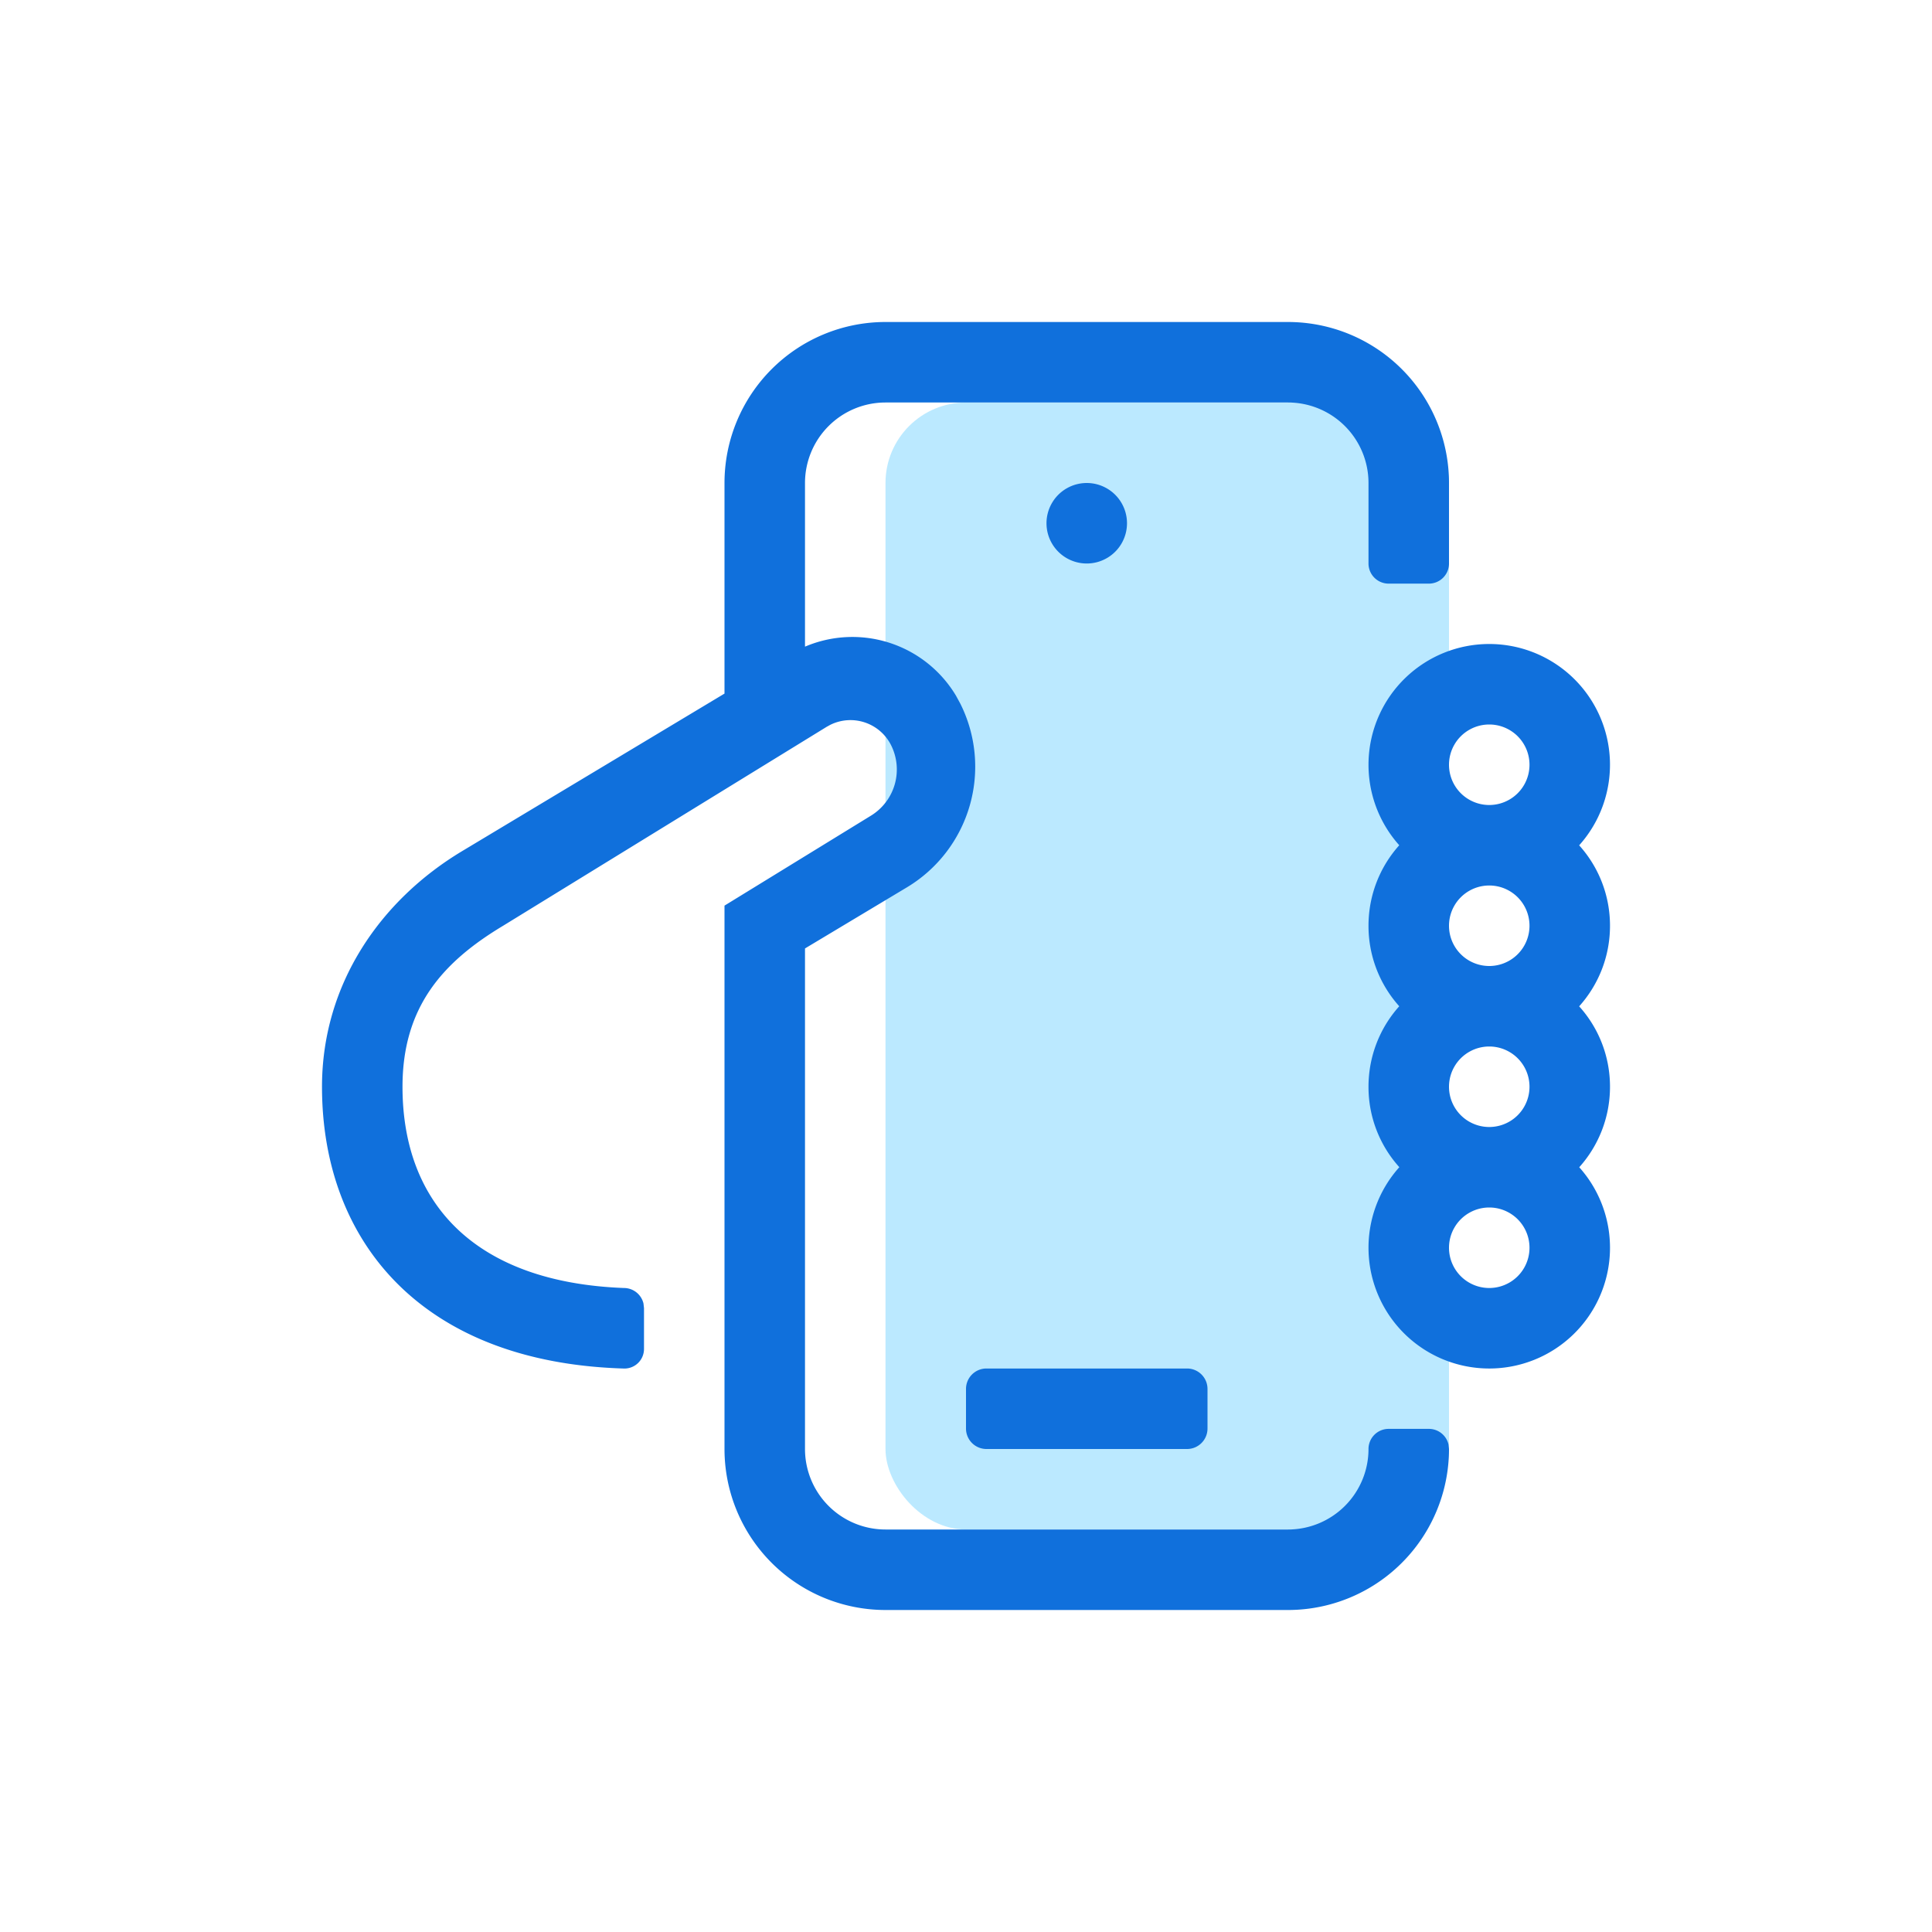
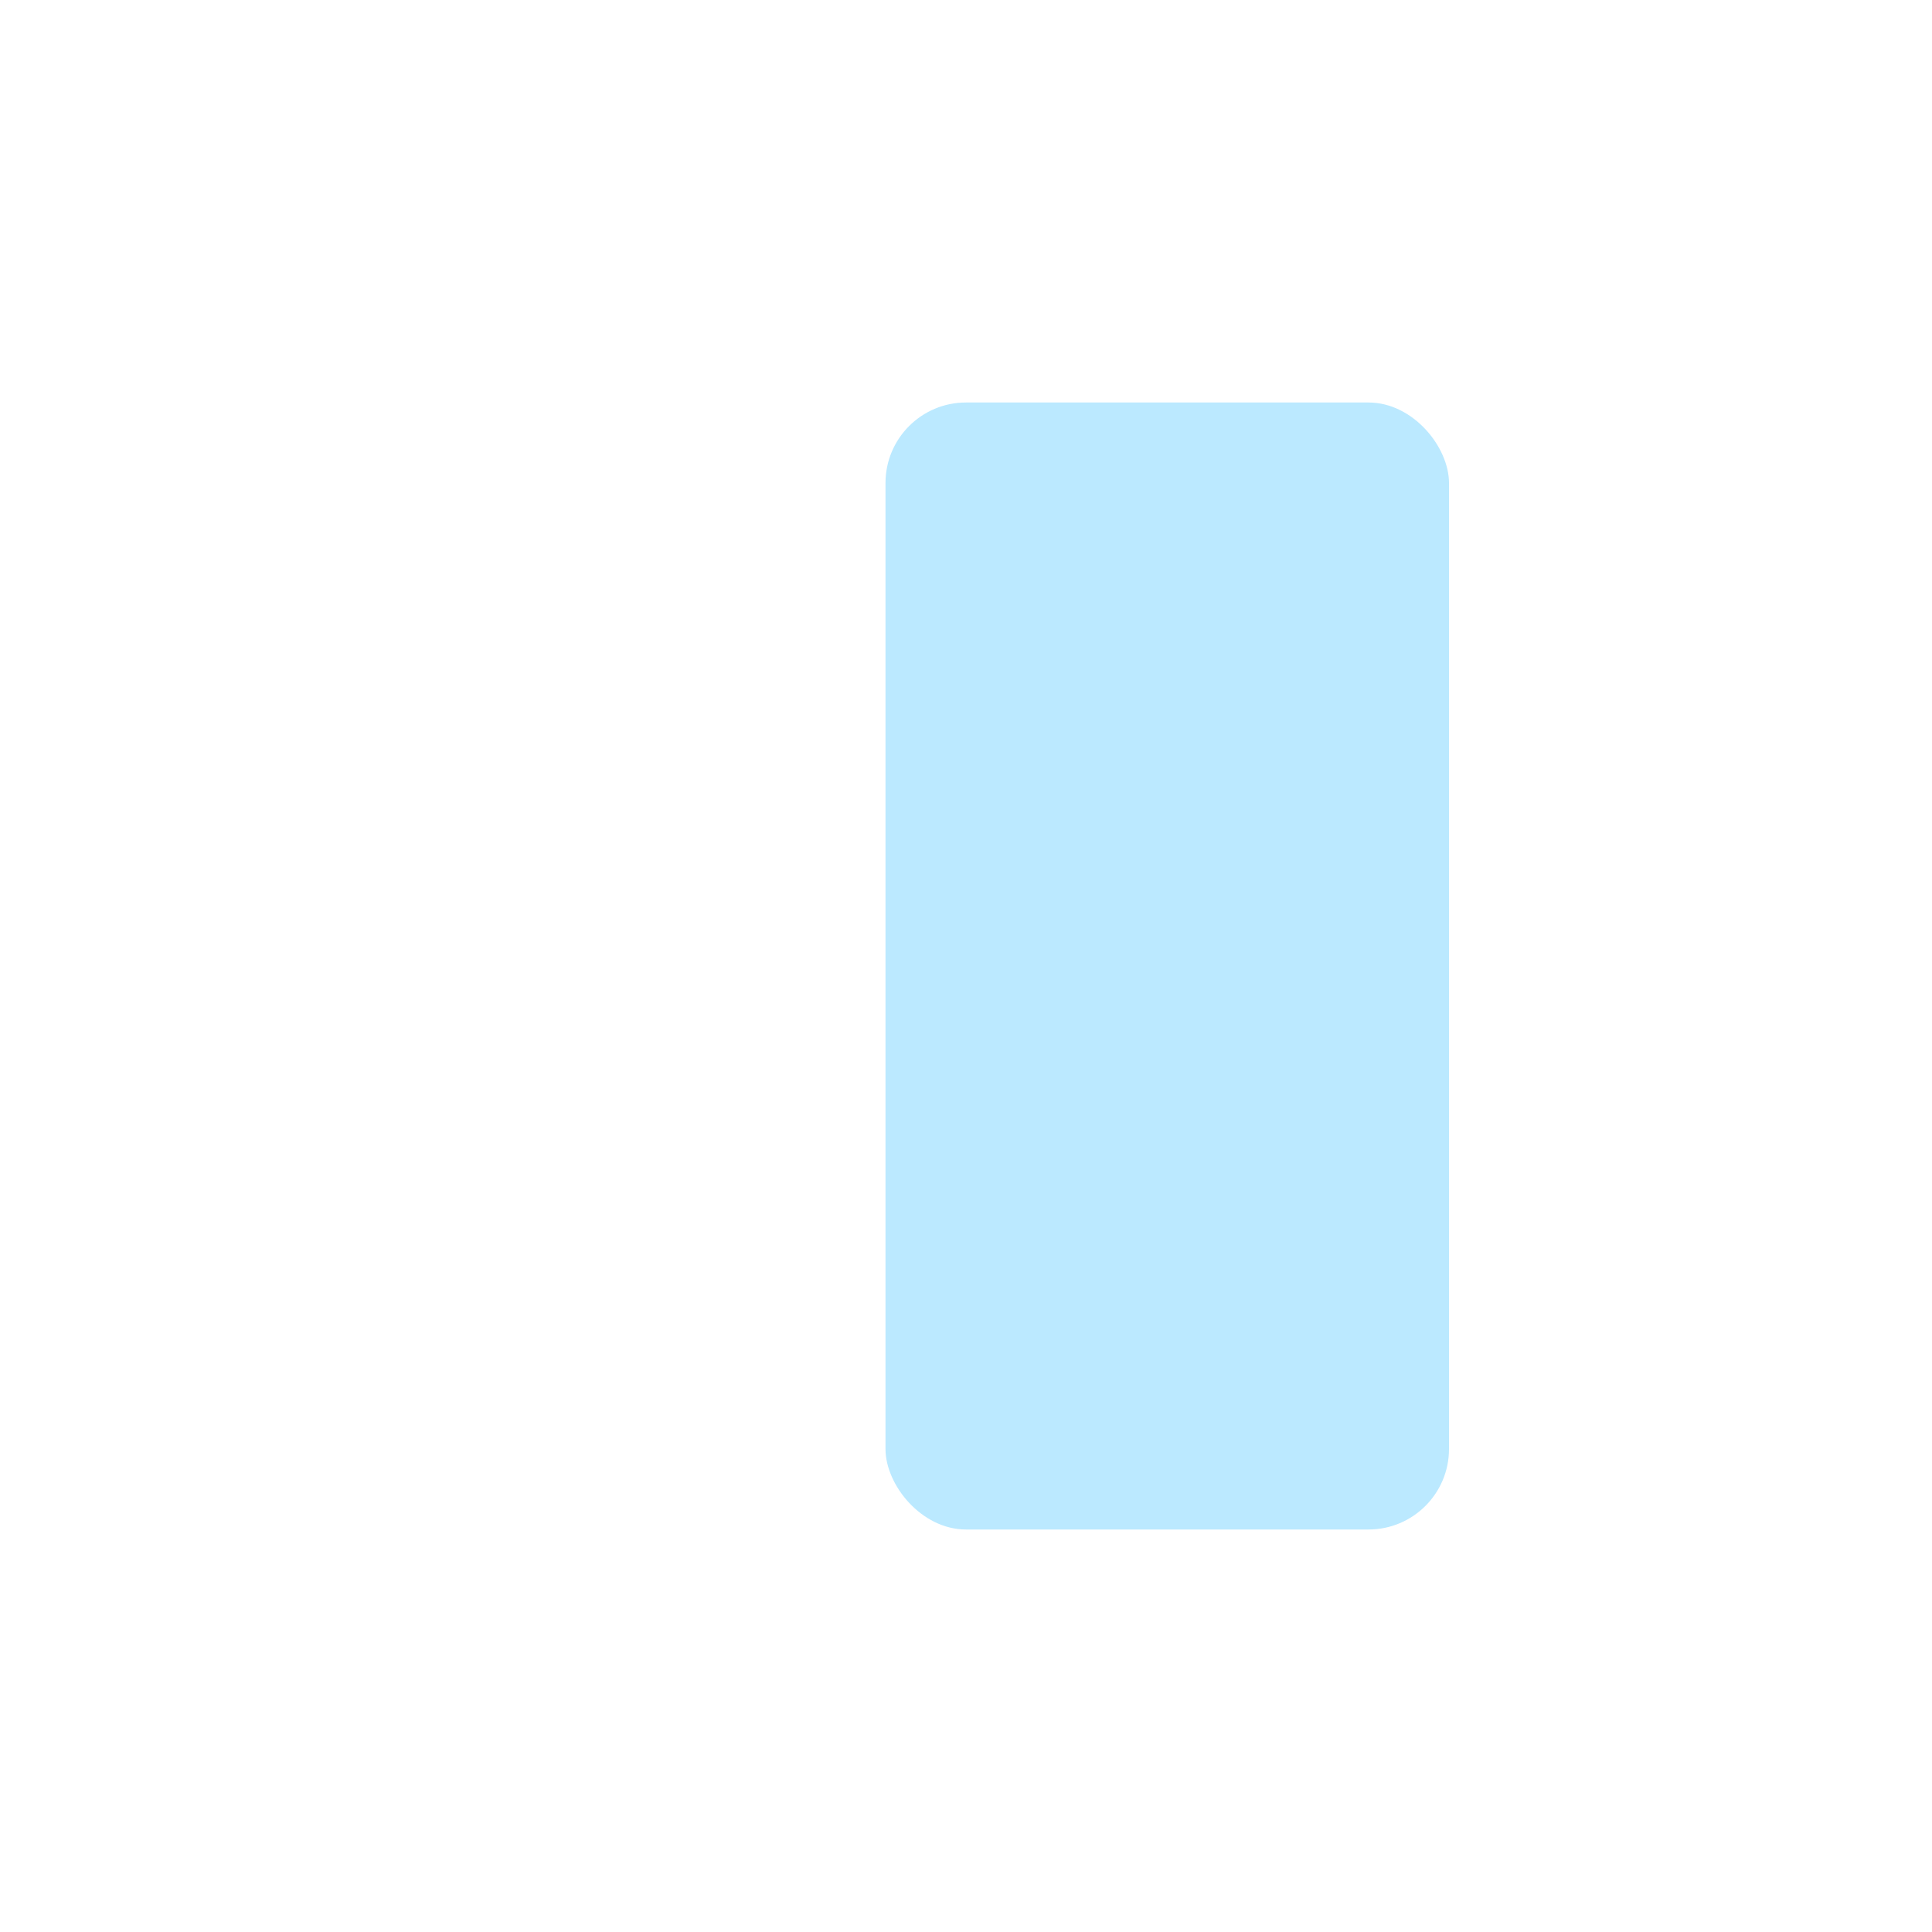
<svg xmlns="http://www.w3.org/2000/svg" width="48" height="48">
  <g fill="none" fill-rule="evenodd" transform="translate(8 8)">
    <rect width="14" height="28" x="14" y="2" fill="#BBE9FF" rx="2" />
-     <path fill="#1070DC" fill-rule="nonzero" d="M24 0a4 4 0 0 1 4 4v2a.5.5 0 0 1-.5.5h-1A.5.5 0 0 1 26 6V4a2 2 0 0 0-2-2H14a2 2 0 0 0-2 2v4.066a3 3 0 0 1 3.75 1.216l.11.202a3.497 3.497 0 0 1-1.33 4.563L12 15.564V28a2 2 0 0 0 2 2h10a2 2 0 0 0 2-2 .5.5 0 0 1 .5-.5h1a.5.5 0 0 1 .487.385L28 28a4 4 0 0 1-4 4H14a4 4 0 0 1-4-4V14.5l3.64-2.236a1.346 1.346 0 0 0 .499-1.749 1.129 1.129 0 0 0-1.514-.505l-.087.048L4.5 15c-1.48.888-2.5 2-2.5 4 0 2.889 1.79 4.859 5.5 5a.5.5 0 0 1 .487.384L8 24.5v1.015a.486.486 0 0 1-.486.486C2.482 25.858 0 22.846 0 19c0-2.55 1.452-4.637 3.486-5.857L10 9.232V4a4 4 0 0 1 4-4zm-2.508 26c.28 0 .508.227.508.508v.984c0 .28-.227.508-.508.508h-4.984a.508.508 0 0 1-.508-.508v-.984c0-.28.227-.508.508-.508zM29 8a3 3 0 0 1 2.234 5.002c.477.529.766 1.23.766 1.998 0 .77-.29 1.471-.766 2.002.477.529.766 1.23.766 1.998s-.289 1.47-.764 2a3 3 0 1 1-4.47-.002A2.971 2.971 0 0 1 26 19c0-.768.289-1.47.764-2A2.985 2.985 0 0 1 26 15c0-.768.289-1.47.764-2A3 3 0 0 1 29 8m0 14a1 1 0 1 0 0 2 1 1 0 0 0 0-2m0-4a1 1 0 1 0 0 2 1 1 0 0 0 0-2m0-4a1 1 0 1 0 0 2 1 1 0 0 0 0-2m0-4a1 1 0 1 0 0 2 1 1 0 0 0 0-2M19 4a1 1 0 1 1 0 2 1 1 0 0 1 0-2" />
  </g>
</svg>